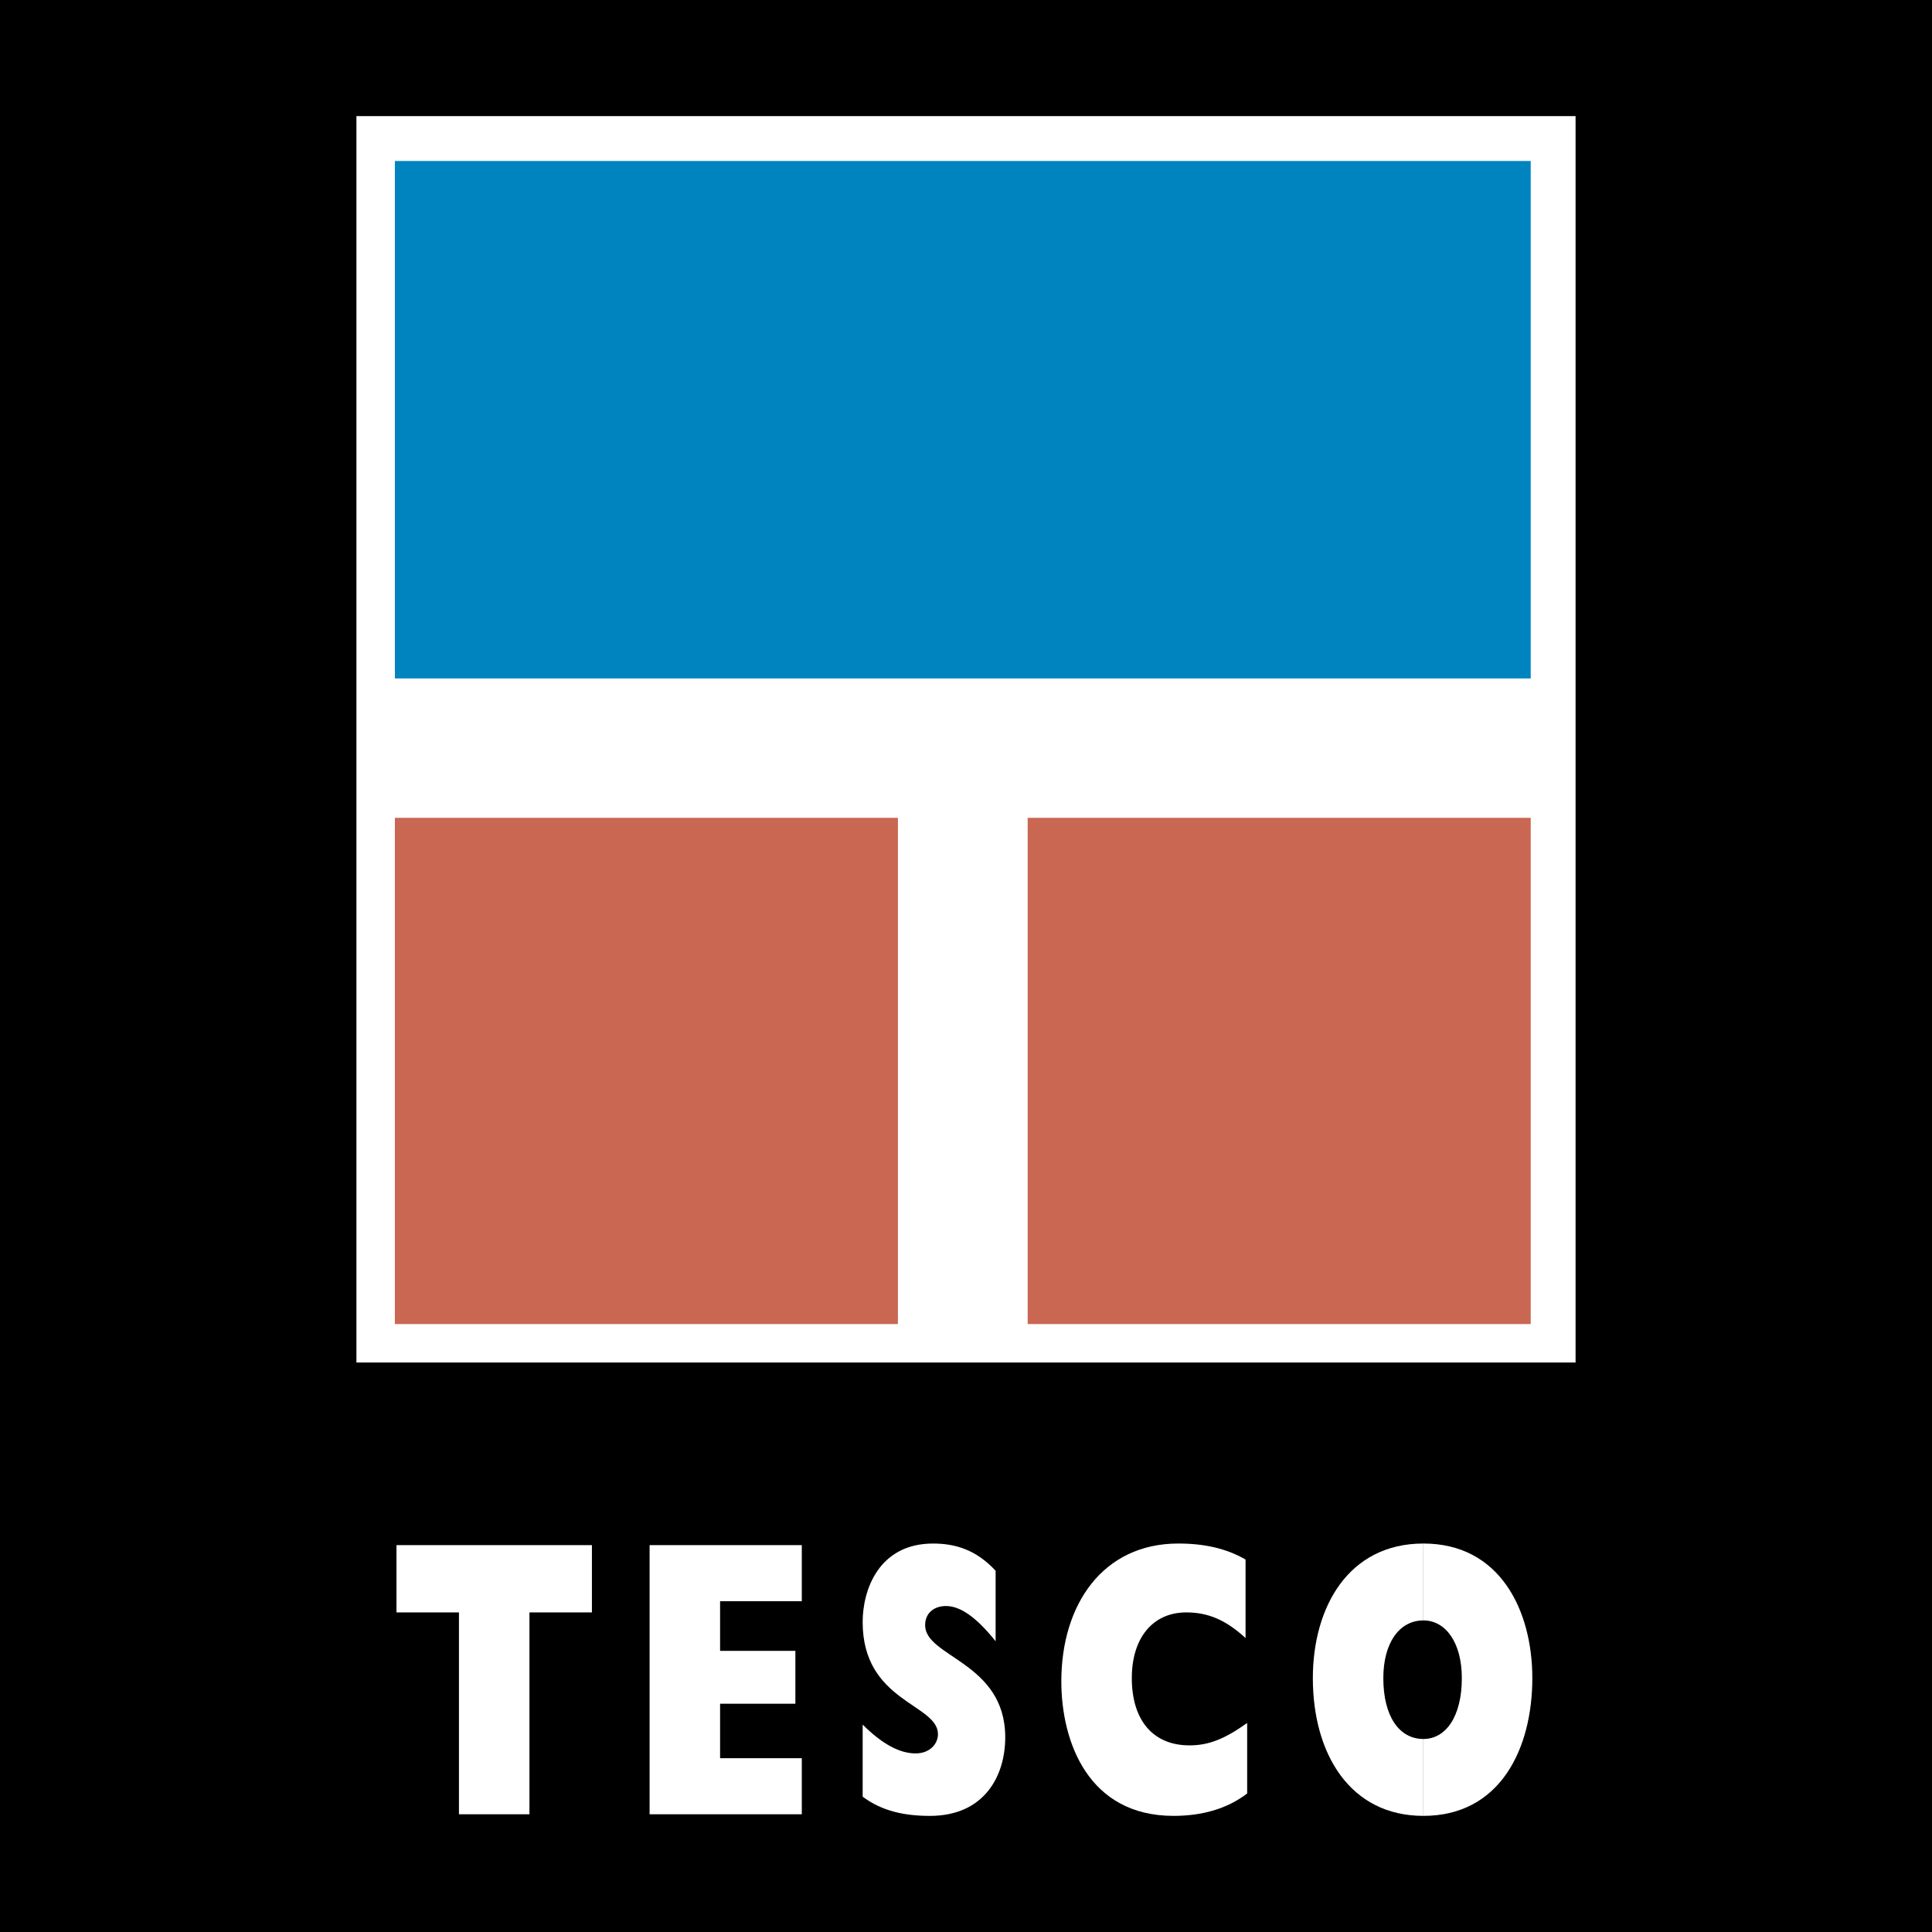
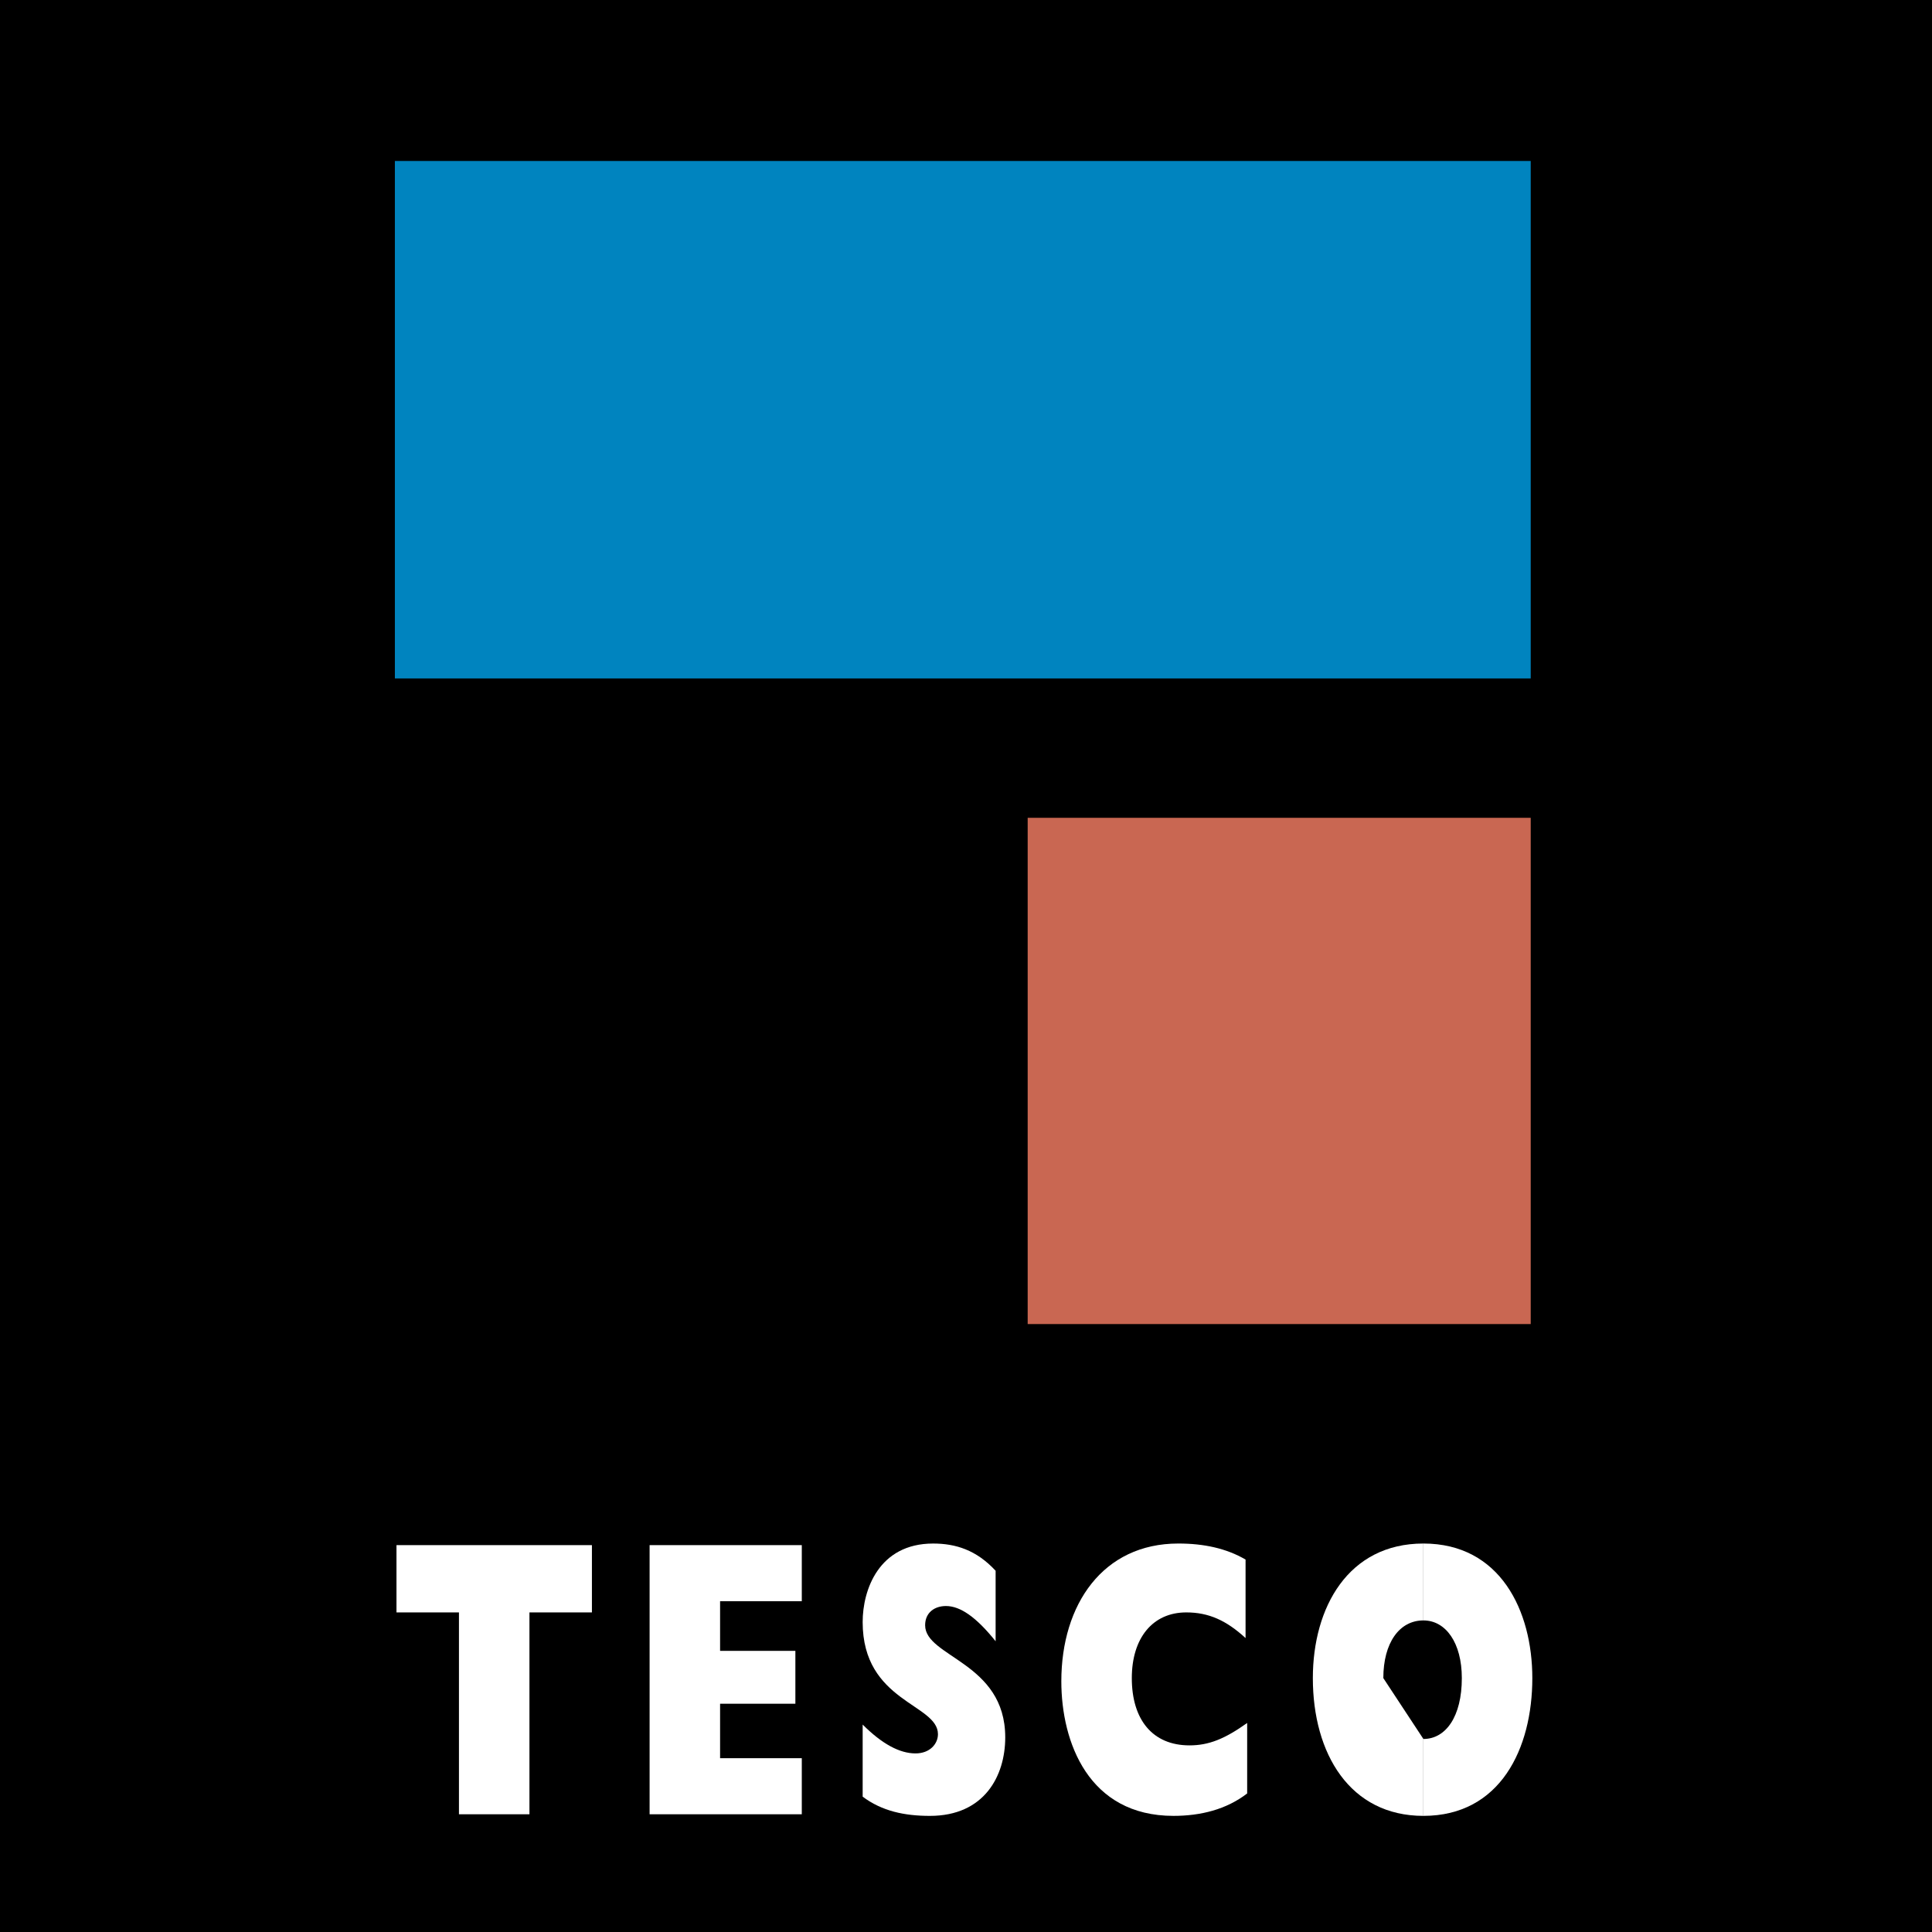
<svg xmlns="http://www.w3.org/2000/svg" version="1.0" id="Layer_1" x="0px" y="0px" width="192.756px" height="192.756px" viewBox="0 0 192.756 192.756" enable-background="new 0 0 192.756 192.756" xml:space="preserve">
  <g>
    <polygon fill-rule="evenodd" clip-rule="evenodd" points="0,0 192.756,0 192.756,192.756 0,192.756 0,0  " />
-     <polygon fill-rule="evenodd" clip-rule="evenodd" fill="#FFFFFF" points="35.561,135.938 157.195,135.938 157.195,11.585    35.561,11.585 35.561,135.938  " />
    <polygon fill-rule="evenodd" clip-rule="evenodd" fill="#FFFFFF" points="39.557,160.871 39.557,154.158 59.056,154.158    59.056,160.871 52.823,160.871 52.823,181.01 45.79,181.01 45.79,160.871 39.557,160.871  " />
    <polygon fill-rule="evenodd" clip-rule="evenodd" fill="#FFFFFF" points="64.811,154.158 79.995,154.158 79.995,159.752    71.843,159.752 71.843,164.707 79.355,164.707 79.355,169.982 71.843,169.982 71.843,175.416 79.995,175.416 79.995,181.01    64.811,181.01 64.811,154.158  " />
    <path fill-rule="evenodd" clip-rule="evenodd" fill="#FFFFFF" d="M86.068,172.061c1.918,1.918,3.676,2.877,5.275,2.877   c1.438,0,2.237-0.959,2.237-1.918c0-3.037-7.512-3.197-7.512-11.189c0-3.195,1.599-7.832,7.033-7.832   c2.237,0,4.315,0.641,6.233,2.717v7.033c-1.918-2.396-3.517-3.516-4.955-3.516c-1.119,0-2.078,0.639-2.078,1.918   c0,3.197,7.992,3.676,7.992,11.188c0,3.838-2.078,7.832-7.512,7.832c-2.558,0-4.795-0.479-6.713-1.918V172.061L86.068,172.061z" />
    <path fill-rule="evenodd" clip-rule="evenodd" fill="#FFFFFF" d="M124.43,178.934c-2.078,1.598-4.636,2.236-7.353,2.236   c-8.472,0-11.188-7.352-11.188-13.426c0-7.672,4.155-13.746,11.668-13.746c2.557,0,4.795,0.48,6.713,1.6v7.832   c-1.918-1.76-3.677-2.559-5.914-2.559c-3.356,0-5.435,2.559-5.435,6.555c0,4.154,2.078,6.711,5.754,6.711   c1.918,0,3.517-0.639,5.755-2.236V178.934L124.43,178.934z" />
    <path fill-rule="evenodd" clip-rule="evenodd" fill="#FFFFFF" d="M142.012,161.67c2.237,0,3.835,2.238,3.835,5.756   c0,3.836-1.598,6.072-3.835,6.072v7.672c7.672,0,10.868-6.713,10.868-13.744c0-6.715-3.196-13.428-10.868-13.428V161.67   L142.012,161.67z" />
-     <path fill-rule="evenodd" clip-rule="evenodd" fill="#FFFFFF" d="M138.015,167.426c0-3.518,1.599-5.756,3.997-5.756v-7.672   c-7.513,0-11.029,6.395-11.029,13.428c0,7.512,3.676,13.744,11.029,13.744v-7.672C139.613,173.498,138.015,171.262,138.015,167.426   L138.015,167.426z" />
-     <polygon fill-rule="evenodd" clip-rule="evenodd" fill="#FFFFFF" points="39.397,132.102 152.72,132.102 152.72,16.061    39.397,16.061 39.397,132.102  " />
+     <path fill-rule="evenodd" clip-rule="evenodd" fill="#FFFFFF" d="M138.015,167.426c0-3.518,1.599-5.756,3.997-5.756v-7.672   c-7.513,0-11.029,6.395-11.029,13.428c0,7.512,3.676,13.744,11.029,13.744v-7.672L138.015,167.426z" />
    <polygon fill-rule="evenodd" clip-rule="evenodd" fill="#0084BF" points="39.397,67.688 152.72,67.688 152.72,16.061    39.397,16.061 39.397,67.688  " />
-     <polygon fill-rule="evenodd" clip-rule="evenodd" fill="#C96752" points="39.397,132.102 89.585,132.102 89.585,81.593    39.397,81.593 39.397,132.102  " />
    <polygon fill-rule="evenodd" clip-rule="evenodd" fill="#C96752" points="102.531,132.102 152.72,132.102 152.72,81.593    102.531,81.593 102.531,132.102  " />
  </g>
</svg>